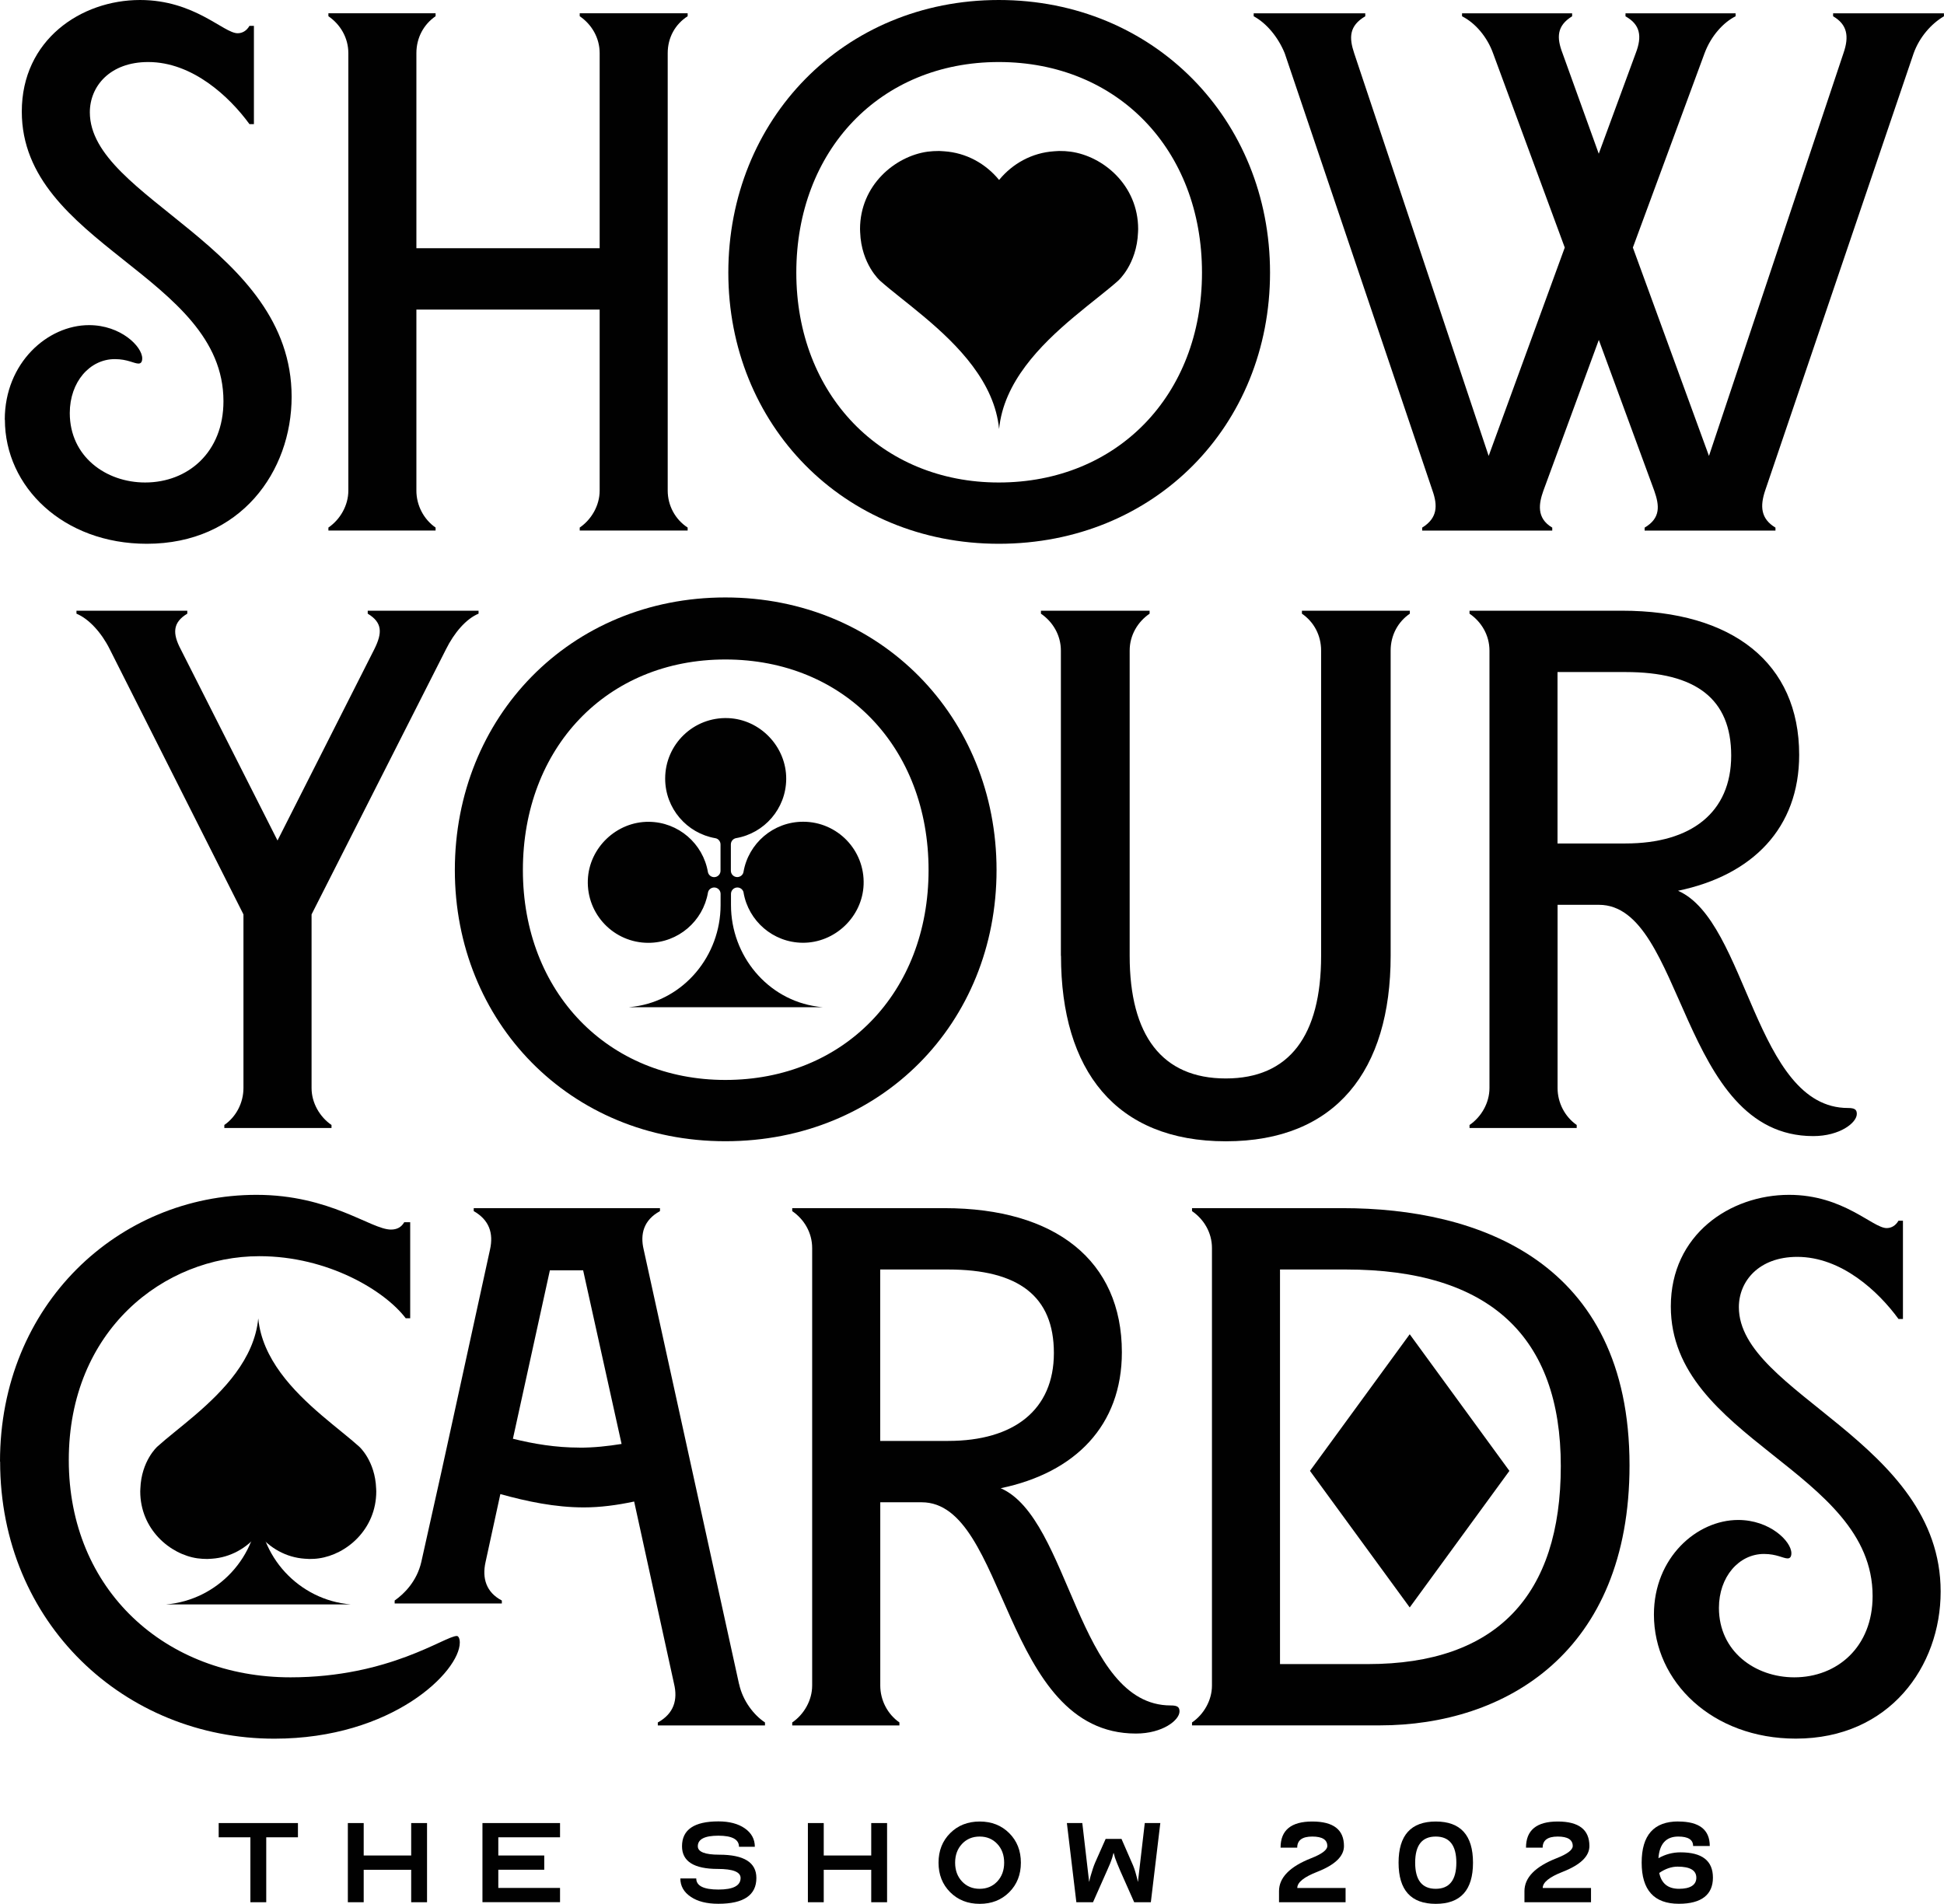
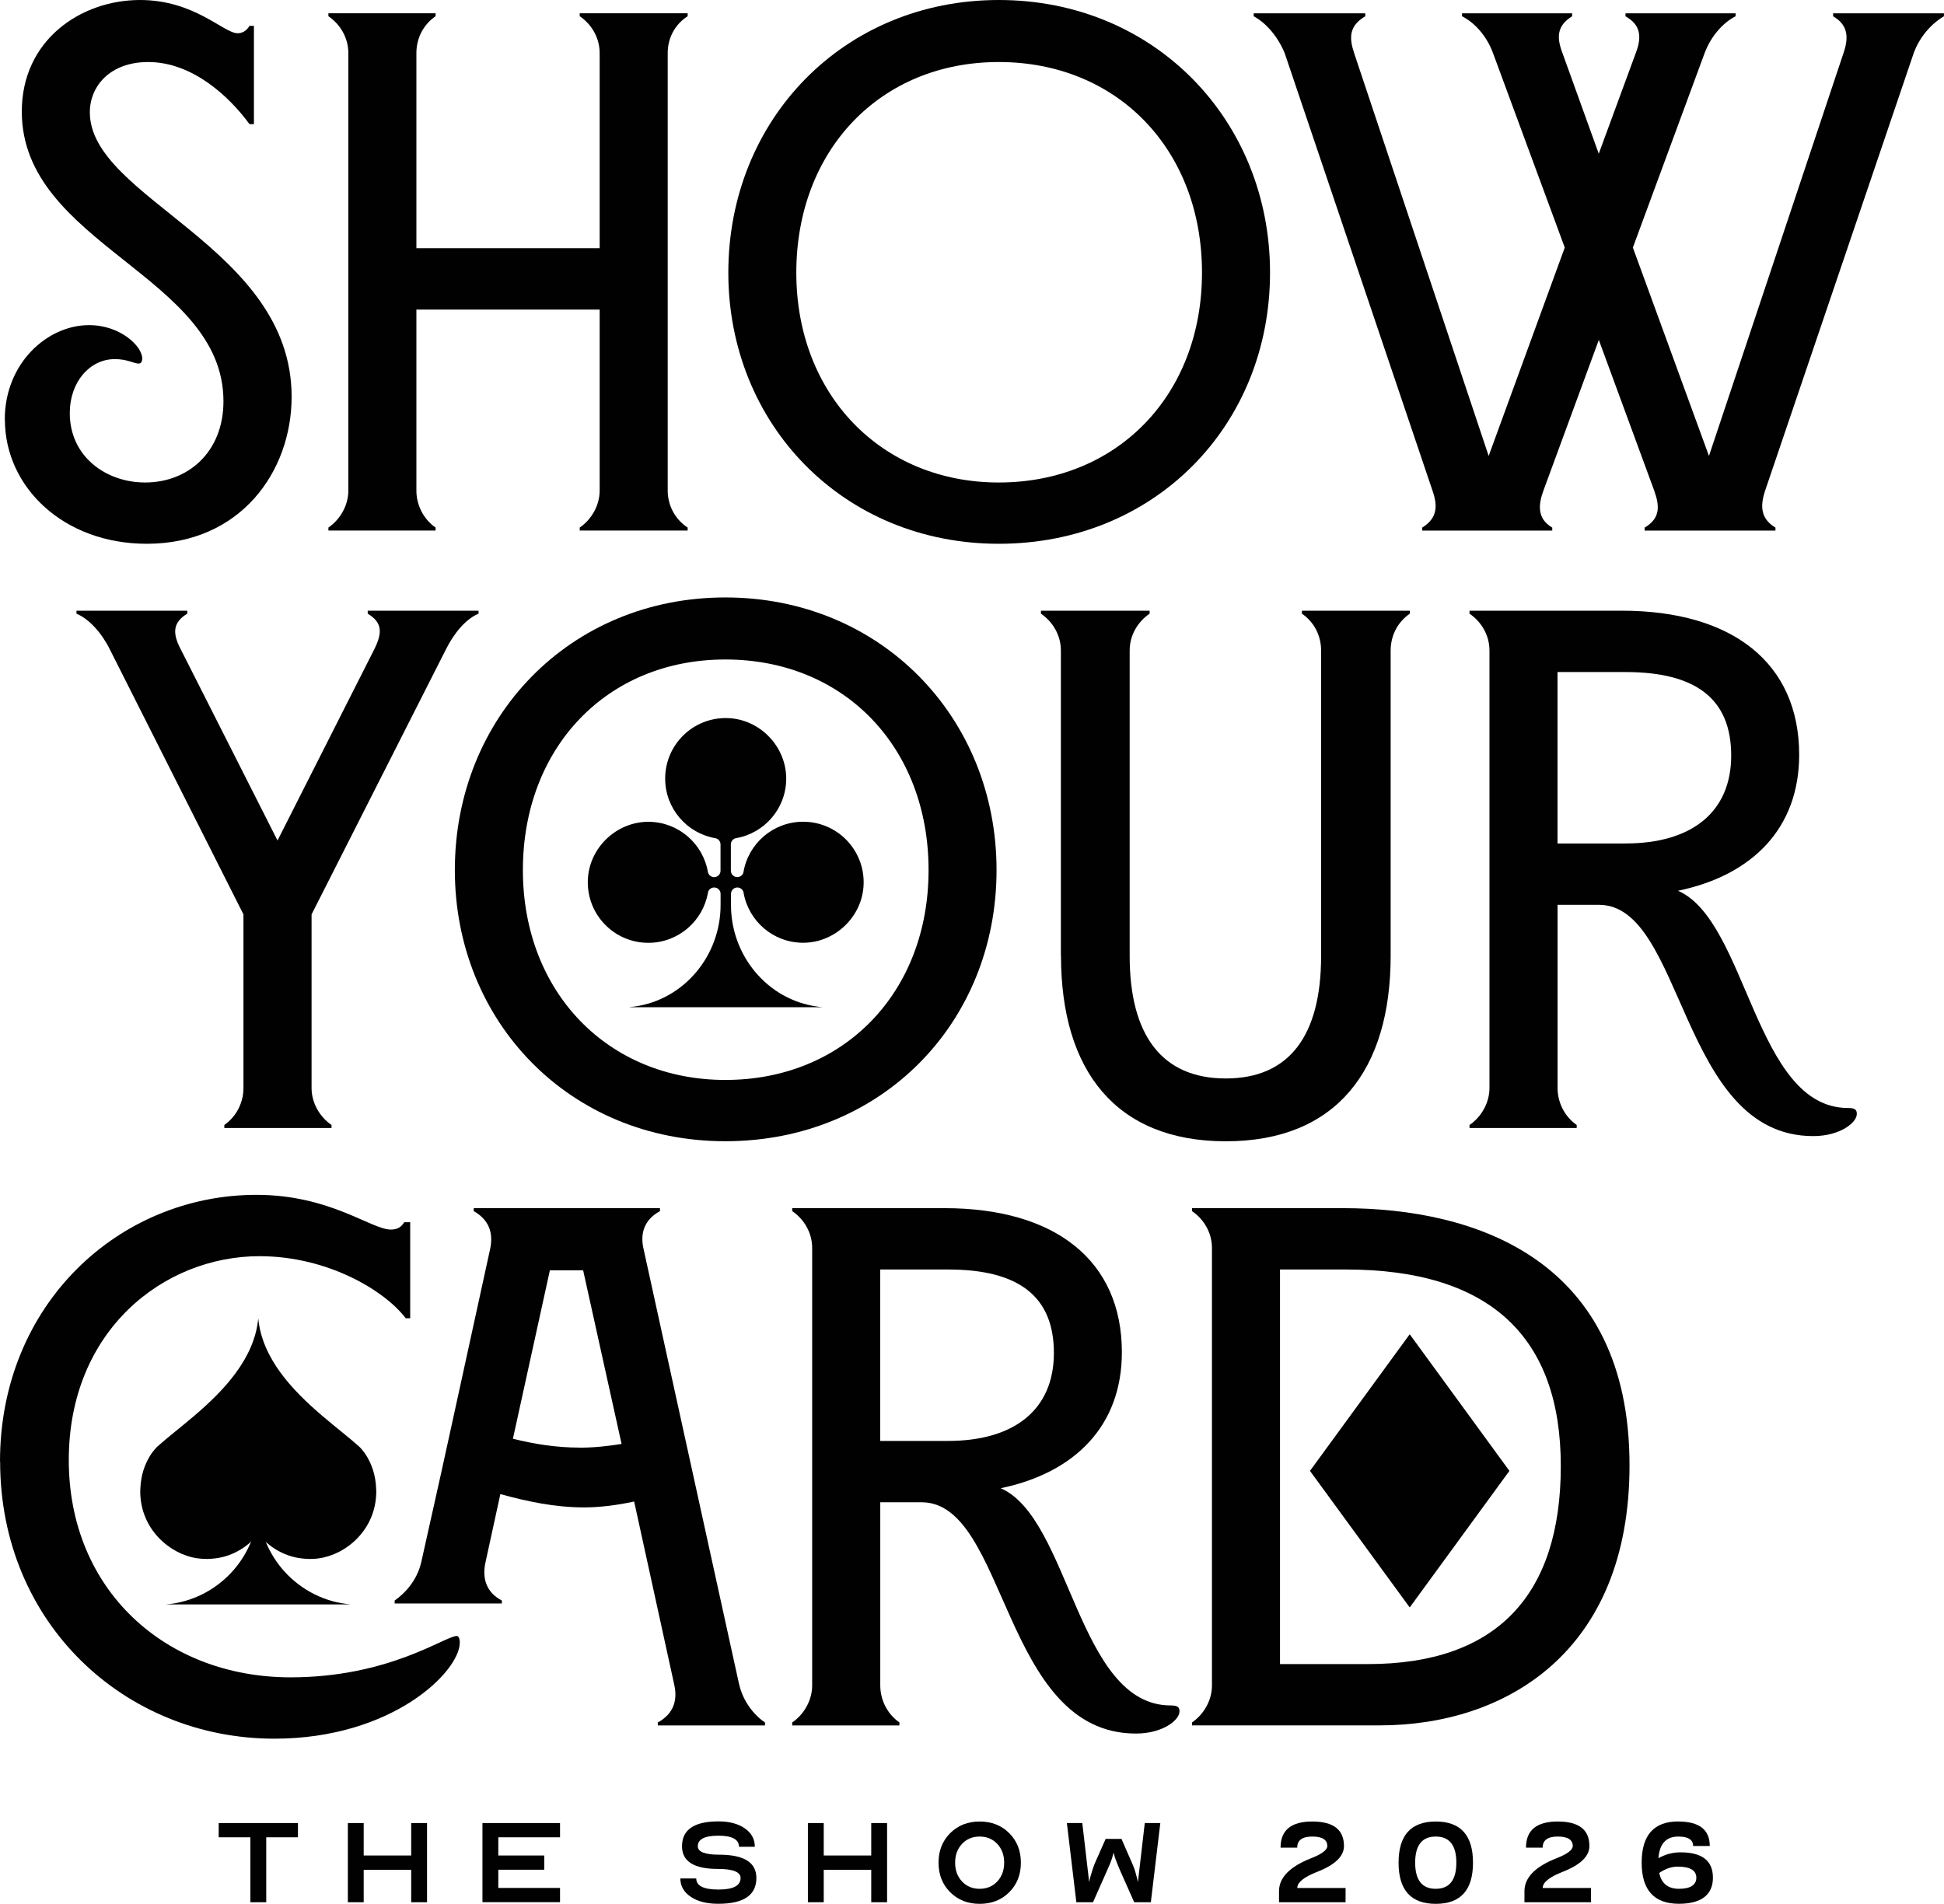
<svg xmlns="http://www.w3.org/2000/svg" id="a" width="313.97" height="307.54" viewBox="0 0 313.97 307.54">
  <defs>
    <style>.b{fill:#010101;}</style>
  </defs>
  <path class="b" d="M0,236.1c0-25.42,19.22-43.09,41.42-43.09,11.94,0,18.5,5.61,21.72,5.61.95,0,1.67-.36,2.15-1.19h.96v15.52h-.72c-3.34-4.42-12.53-10.03-23.63-10.03-15.4,0-30.79,11.94-30.79,32.94s15.64,35.09,35.81,35.09c15.99,0,24.95-6.68,26.86-6.68.24,0,.48.36.48,1.07,0,4.66-10.86,15.52-29.96,15.52-24.11,0-44.28-18.62-44.28-44.76Z" />
  <path class="b" d="M145.26,278.24v.48h-17.31v-.48c1.91-1.31,3.22-3.58,3.22-5.97v-70.66c0-2.51-1.31-4.66-3.22-5.97v-.48h24.59c17.9,0,28.65,8.47,28.65,23.28,0,11.82-7.52,19.46-19.57,21.96,11.22,4.89,12.41,35.09,27.45,35.09,1.07,0,1.43.24,1.43.96,0,1.43-2.75,3.58-7.04,3.58-21.6,0-20.77-37.36-34.61-37.36h-6.68v29.6c0,2.39,1.19,4.65,3.1,5.97ZM153.14,232.76c10.62,0,17.07-5.01,17.07-14.2s-5.73-13.49-17.07-13.49h-10.98v27.69h10.98Z" />
  <path class="b" d="M192.52,278.24c1.91-1.31,3.22-3.58,3.22-5.97v-70.66c0-2.51-1.31-4.66-3.22-5.97v-.48h24.35c21.72,0,46.31,8.47,46.31,41.54,0,30.2-20.05,42.01-40.34,42.01h-30.32v-.48ZM220.93,268.81c20.77,0,31.15-11.1,31.15-31.99s-11.46-31.75-34.73-31.75h-10.62v63.74h14.2Z" />
-   <path class="b" d="M267.12,260.81c0-9.19,6.92-15.28,13.61-15.28,5.13,0,8.59,3.46,8.59,5.37,0,.6-.24.84-.6.84-.72,0-1.79-.72-3.82-.72-4.06,0-7.28,3.7-7.28,8.71,0,7.04,5.85,11.22,12.17,11.22,6.92,0,12.65-4.89,12.65-13.13,0-20.29-32.59-25.3-32.59-46.79,0-11.58,9.55-18.02,19.1-18.02,8.83,0,13.49,5.37,15.76,5.37.72,0,1.43-.36,1.91-1.19h.72v15.87h-.72c-3.22-4.42-9.19-10.03-16.35-10.03-6.21,0-9.43,3.94-9.43,8.12,0,13.96,32.59,21.72,32.59,45.95,0,12.06-8.24,23.75-23.39,23.75-13.49,0-22.92-9.19-22.92-20.05Z" />
  <path class="b" d="M36.22,181.73c1.91-1.31,3.1-3.58,3.1-5.97v-28.05l-21.6-42.85c-1.31-2.63-3.34-4.89-5.37-5.73v-.48h17.9v.48c-2.39,1.43-2.39,3.22-1.07,5.73l15.64,30.91,15.64-30.91c1.31-2.63,1.31-4.3-1.07-5.73v-.48h17.9v.48c-2.03.84-3.94,3.1-5.25,5.73l-21.72,42.85v28.05c0,2.39,1.31,4.65,3.22,5.97v.48h-17.31v-.48Z" />
  <path class="b" d="M73.46,140.55c0-24.71,18.62-44.04,43.69-44.04s43.8,19.34,43.8,44.04-18.62,43.8-43.8,43.8-43.69-19.34-43.69-43.8ZM117.15,174.45c19.1,0,32.82-14.08,32.82-33.9s-13.61-34.02-32.82-34.02-32.7,14.32-32.7,34.02,13.73,33.9,32.7,33.9Z" />
  <path class="b" d="M171.34,154.4v-49.3c0-2.51-1.31-4.66-3.22-5.97v-.48h17.55v.48c-1.91,1.31-3.22,3.46-3.22,5.97v49.3c0,12.89,5.25,19.81,15.52,19.81s15.4-6.92,15.4-19.81v-49.3c0-2.51-1.19-4.66-3.1-5.97v-.48h17.43v.48c-1.91,1.31-3.1,3.46-3.1,5.97v49.3c0,18.5-8.83,29.96-26.62,29.96s-26.62-11.46-26.62-29.96Z" />
  <path class="b" d="M254.65,181.73v.48h-17.31v-.48c1.91-1.31,3.22-3.58,3.22-5.97v-70.66c0-2.51-1.31-4.66-3.22-5.97v-.48h24.59c17.9,0,28.65,8.47,28.65,23.28,0,11.82-7.52,19.46-19.57,21.96,11.22,4.89,12.41,35.09,27.45,35.09,1.07,0,1.43.24,1.43.96,0,1.43-2.75,3.58-7.04,3.58-21.6,0-20.77-37.36-34.61-37.36h-6.68v29.6c0,2.39,1.19,4.65,3.1,5.97ZM262.53,136.25c10.62,0,17.07-5.01,17.07-14.2s-5.73-13.49-17.07-13.49h-10.98v27.69h10.98Z" />
  <path class="b" d="M.77,67.8c0-9.19,6.92-15.28,13.61-15.28,5.13,0,8.59,3.46,8.59,5.37,0,.6-.24.84-.6.84-.72,0-1.79-.72-3.82-.72-4.06,0-7.28,3.7-7.28,8.71,0,7.04,5.85,11.22,12.17,11.22,6.92,0,12.65-4.89,12.65-13.13C36.1,44.52,3.52,39.51,3.52,18.02,3.52,6.45,13.07,0,22.62,0c8.83,0,13.49,5.37,15.76,5.37.72,0,1.43-.36,1.91-1.19h.72v15.87h-.72c-3.22-4.42-9.19-10.03-16.35-10.03-6.21,0-9.43,3.94-9.43,8.12,0,13.96,32.59,21.72,32.59,45.95,0,12.06-8.24,23.75-23.39,23.75-13.49,0-22.92-9.19-22.92-20.05Z" />
  <path class="b" d="M93.63,85.22c1.91-1.31,3.22-3.58,3.22-5.97v-29.24h-29.6v29.24c0,2.39,1.19,4.65,3.1,5.97v.48h-17.31v-.48c1.91-1.31,3.22-3.58,3.22-5.97V8.59c0-2.51-1.31-4.66-3.22-5.97v-.48h17.31v.48c-1.91,1.31-3.1,3.46-3.1,5.97v31.51h29.6V8.59c0-2.51-1.31-4.66-3.22-5.97v-.48h17.43v.48c-2.03,1.31-3.22,3.46-3.22,5.97v70.66c0,2.39,1.19,4.65,3.22,5.97v.48h-17.43v-.48Z" />
  <path class="b" d="M117.63,44.04c0-24.71,18.62-44.04,43.69-44.04s43.8,19.34,43.8,44.04-18.62,43.8-43.8,43.8-43.69-19.34-43.69-43.8ZM161.31,77.94c19.1,0,32.82-14.08,32.82-33.9s-13.61-34.02-32.82-34.02-32.7,14.32-32.7,34.02,13.73,33.9,32.7,33.9Z" />
  <path class="b" d="M262.53,2.63v-.48h17.78v.48c-1.91.95-3.94,3.1-5.01,5.97l-11.58,31.39,12.29,33.66,21.72-65.05c.96-2.75.6-4.66-1.67-5.97v-.48h17.9v.48c-2.03,1.19-3.94,3.34-4.89,5.97l-23.99,70.66c-.84,2.51-.72,4.54,1.67,5.97v.48h-21.13v-.48c2.63-1.55,2.39-3.58,1.55-5.97l-8.95-24.35-8.95,24.35c-.72,2.03-1.19,4.42,1.43,5.97v.48h-21.01v-.48c2.51-1.55,2.51-3.58,1.67-5.97l-23.87-70.66c-1.07-2.63-2.98-4.89-5.01-5.97v-.48h18.02v.48c-2.63,1.55-2.63,3.46-1.79,5.97l21.72,65.05,12.29-33.66-11.58-31.39c-.95-2.63-2.86-4.89-5.01-5.97v-.48h17.78v.48c-2.51,1.55-2.51,3.46-1.55,5.97l5.85,16.23,5.97-16.23c1.07-2.75.72-4.66-1.67-5.97Z" />
  <path class="b" d="M35.33,294.49h12.79v2.3h-5.12v10.49h-2.56v-10.49h-5.12v-2.3Z" />
  <path class="b" d="M56.18,307.28v-12.79h2.56v5.24h7.67v-5.24h2.56v12.79h-2.56v-5.24h-7.67v5.24h-2.56Z" />
  <path class="b" d="M77.92,307.28v-12.79h12.53v2.3h-9.97v2.94h7.42v2.3h-7.42v2.94h9.97v2.3h-12.53Z" />
  <path class="b" d="M109.89,303.44h2.56c0,1.19,1.19,1.79,3.58,1.79s3.58-.62,3.58-1.87c0-.97-1.23-1.46-3.68-1.46-3.85,0-5.78-1.22-5.78-3.66,0-2.68,1.96-4.02,5.88-4.02,1.77,0,3.2.38,4.27,1.13,1.07.75,1.61,1.74,1.61,2.97h-2.56c0-1.19-1.11-1.79-3.33-1.79s-3.32.57-3.32,1.71c0,.9,1.15,1.36,3.45,1.36,4.01,0,6.01,1.25,6.01,3.76,0,2.78-2.05,4.17-6.14,4.17-1.86,0-3.35-.37-4.46-1.13-1.12-.75-1.68-1.74-1.68-2.97Z" />
  <path class="b" d="M130.48,307.28v-12.79h2.56v5.24h7.67v-5.24h2.56v12.79h-2.56v-5.24h-7.67v5.24h-2.56Z" />
  <path class="b" d="M151.58,300.89c0-1.93.63-3.52,1.88-4.77,1.25-1.25,2.84-1.88,4.77-1.88s3.52.63,4.77,1.88c1.25,1.25,1.88,2.84,1.88,4.77s-.63,3.52-1.88,4.77c-1.25,1.25-2.84,1.88-4.77,1.88s-3.52-.63-4.77-1.88-1.88-2.84-1.88-4.77ZM154.26,300.89c0,1.23.37,2.24,1.11,3.03.74.79,1.69,1.19,2.85,1.19s2.11-.4,2.85-1.19c.74-.79,1.11-1.8,1.11-3.03s-.37-2.24-1.11-3.03c-.74-.79-1.69-1.19-2.85-1.19s-2.11.4-2.85,1.19c-.74.79-1.11,1.8-1.11,3.03Z" />
  <path class="b" d="M174.8,294.49l1.1,9.46h.03c.05-.31.13-.63.23-.97.24-.85.48-1.56.72-2.12l1.69-3.81h2.56l1.66,3.81c.29.61.54,1.32.74,2.12.1.34.18.67.23.97h.03l1.1-9.46h2.51l-1.53,12.79h-2.69l-2.28-5.14c-.19-.44-.35-.84-.49-1.18-.14-.34-.25-.63-.33-.87-.09-.29-.15-.54-.2-.74h-.05c-.05.2-.12.45-.2.74-.2.63-.48,1.31-.82,2.05l-2.28,5.14h-2.69l-1.53-12.79h2.51Z" />
  <path class="b" d="M206.57,307.28v-1.79c0-2.18,1.73-3.96,5.19-5.32,1.74-.68,2.61-1.34,2.61-1.97,0-1.02-.81-1.53-2.43-1.53s-2.43.6-2.43,1.79h-2.69c0-2.81,1.7-4.22,5.12-4.22s5.12,1.32,5.12,3.96c0,1.65-1.44,3.04-4.32,4.17-2.15.84-3.22,1.7-3.22,2.61h7.8v2.3h-10.74Z" />
  <path class="b" d="M225.88,300.89c0-4.43,2-6.65,6.01-6.65s6.01,2.22,6.01,6.65-2,6.65-6.01,6.65-6.01-2.22-6.01-6.65ZM228.56,300.89c0,2.81,1.11,4.22,3.32,4.22s3.33-1.41,3.33-4.22-1.11-4.22-3.33-4.22-3.32,1.41-3.32,4.22Z" />
  <path class="b" d="M246.21,307.28v-1.79c0-2.18,1.73-3.96,5.19-5.32,1.74-.68,2.61-1.34,2.61-1.97,0-1.02-.81-1.53-2.43-1.53s-2.43.6-2.43,1.79h-2.69c0-2.81,1.7-4.22,5.12-4.22s5.12,1.32,5.12,3.96c0,1.65-1.44,3.04-4.32,4.17-2.15.84-3.22,1.7-3.22,2.61h7.8v2.3h-10.74Z" />
  <path class="b" d="M271.05,294.24c3.39,0,5.09,1.32,5.09,3.96h-2.69c0-1.02-.8-1.53-2.4-1.53-1.96,0-3.03,1.17-3.2,3.5,1.11-.63,2.29-.95,3.56-.95,3.5,0,5.24,1.36,5.24,4.09s-1.83,4.22-5.5,4.22c-4.01,0-6.01-2.22-6.01-6.65s1.97-6.65,5.91-6.65ZM267.98,302.55c.36,1.71,1.42,2.56,3.2,2.56s2.79-.6,2.79-1.79-1.01-1.79-3.02-1.79c-.99,0-1.98.34-2.97,1.02Z" />
-   <path class="b" d="M172.91,24.5c-.61-.08-1.22-.12-1.82-.11-.02,0-.04,0-.06,0-.12,0-.24.02-.37.02-.15,0-.3.02-.45.03-3.53.24-6.67,1.97-8.85,4.63-2.18-2.66-5.32-4.39-8.85-4.63-.15-.01-.3-.02-.45-.03-.12,0-.24-.02-.37-.02-.02,0-.04,0-.06,0-.6,0-1.2.03-1.82.11-5.25.73-10.91,5.41-10.91,12.51,0,.18.01.34.02.51.19,5.18,3.22,7.83,3.22,7.83,1.83,1.63,4.43,3.57,7.13,5.84,5.48,4.6,11.36,10.57,12.09,18.11.73-7.55,6.61-13.51,12.09-18.11,2.7-2.27,5.3-4.21,7.13-5.84,0,0,3.02-2.64,3.22-7.83,0-.17.02-.34.02-.51,0-7.1-5.66-11.79-10.91-12.51Z" />
  <path class="b" d="M120.09,144.19c.79,4.57,4.75,8.06,9.54,8.1,5.21.04,9.65-4.19,9.85-9.39.21-5.58-4.24-10.16-9.77-10.16-4.83,0-8.84,3.51-9.63,8.11-.08.48-.52.83-1.01.83h0c-.57,0-1.03-.46-1.03-1.03v-4.25c0-.49.35-.92.84-1.01,4.57-.79,8.06-4.75,8.1-9.54.04-5.21-4.19-9.65-9.39-9.85-5.58-.21-10.16,4.24-10.16,9.77,0,4.83,3.51,8.84,8.11,9.63.48.08.83.52.83,1.01v4.25c0,.57-.46,1.03-1.03,1.03h0c-.49,0-.92-.35-1.01-.84-.79-4.57-4.75-8.06-9.54-8.1-5.21-.04-9.65,4.19-9.85,9.39-.21,5.58,4.24,10.16,9.77,10.16,4.83,0,8.84-3.51,9.63-8.11.08-.48.52-.83,1.01-.83h0c.57,0,1.03.46,1.03,1.03v1.81c0,8.15-5.88,15.3-13.95,16.4-.29.04-.57.07-.86.1h31.3c-.29-.02-.58-.06-.86-.1-8.07-1.1-13.95-8.25-13.95-16.4v-1.81c0-.57.46-1.03,1.03-1.03h0c.49,0,.92.35,1.01.84Z" />
  <polygon class="b" points="227.68 215.53 211.57 237.6 227.68 259.66 243.78 237.6 227.68 215.53" />
  <path class="b" d="M31.93,251.73c.52.07,1.04.1,1.54.1.02,0,.04,0,.05,0,.11,0,.21-.02.31-.02.13,0,.25-.01.38-.02,3-.2,5.66-1.71,7.51-4,1.85,2.3,4.51,3.8,7.51,4,.13,0,.25.02.38.02.1,0,.21.02.31.02.02,0,.04,0,.05,0,.51,0,1.02-.02,1.54-.1,4.46-.63,9.26-4.68,9.26-10.83,0-.15-.01-.29-.02-.44-.16-4.49-2.73-6.77-2.73-6.77-1.56-1.41-3.76-3.09-6.05-5.05-4.65-3.98-9.64-9.14-10.26-15.67-.62,6.53-5.61,11.69-10.26,15.67-2.29,1.96-4.5,3.64-6.05,5.05,0,0-2.57,2.29-2.73,6.77,0,.15-.02.29-.02.44,0,6.14,4.81,10.2,9.26,10.83Z" />
  <path class="b" d="M41.73,242.96c0,8.49-6.59,15.51-14.9,16.21h29.8c-8.31-.7-14.9-7.72-14.9-16.21Z" />
  <path class="b" d="M119.36,272.03l-15.4-70.18c-.6-2.51,0-4.77,2.63-6.21v-.48h-30.08v.48c2.51,1.43,3.22,3.58,2.63,6.21l-5.97,27.33s0,0,0,0l-1.91,8.71-3.22,14.44c-.72,3.1-2.75,5.13-4.3,6.21v.48h17.31v-.48c-2.51-1.31-3.22-3.58-2.63-6.21l2.39-10.98c4.3,1.19,8.83,2.15,13.49,2.15,2.63,0,5.37-.36,8.12-.95l6.45,29.48c.6,2.51,0,4.77-2.63,6.21v.48h17.31v-.48c-1.79-1.19-3.58-3.46-4.18-6.21ZM93.58,233.84c-3.82,0-7.4-.6-10.74-1.43l5.97-27.21h5.37l6.21,28.05c-2.27.36-4.42.6-6.8.6Z" />
</svg>